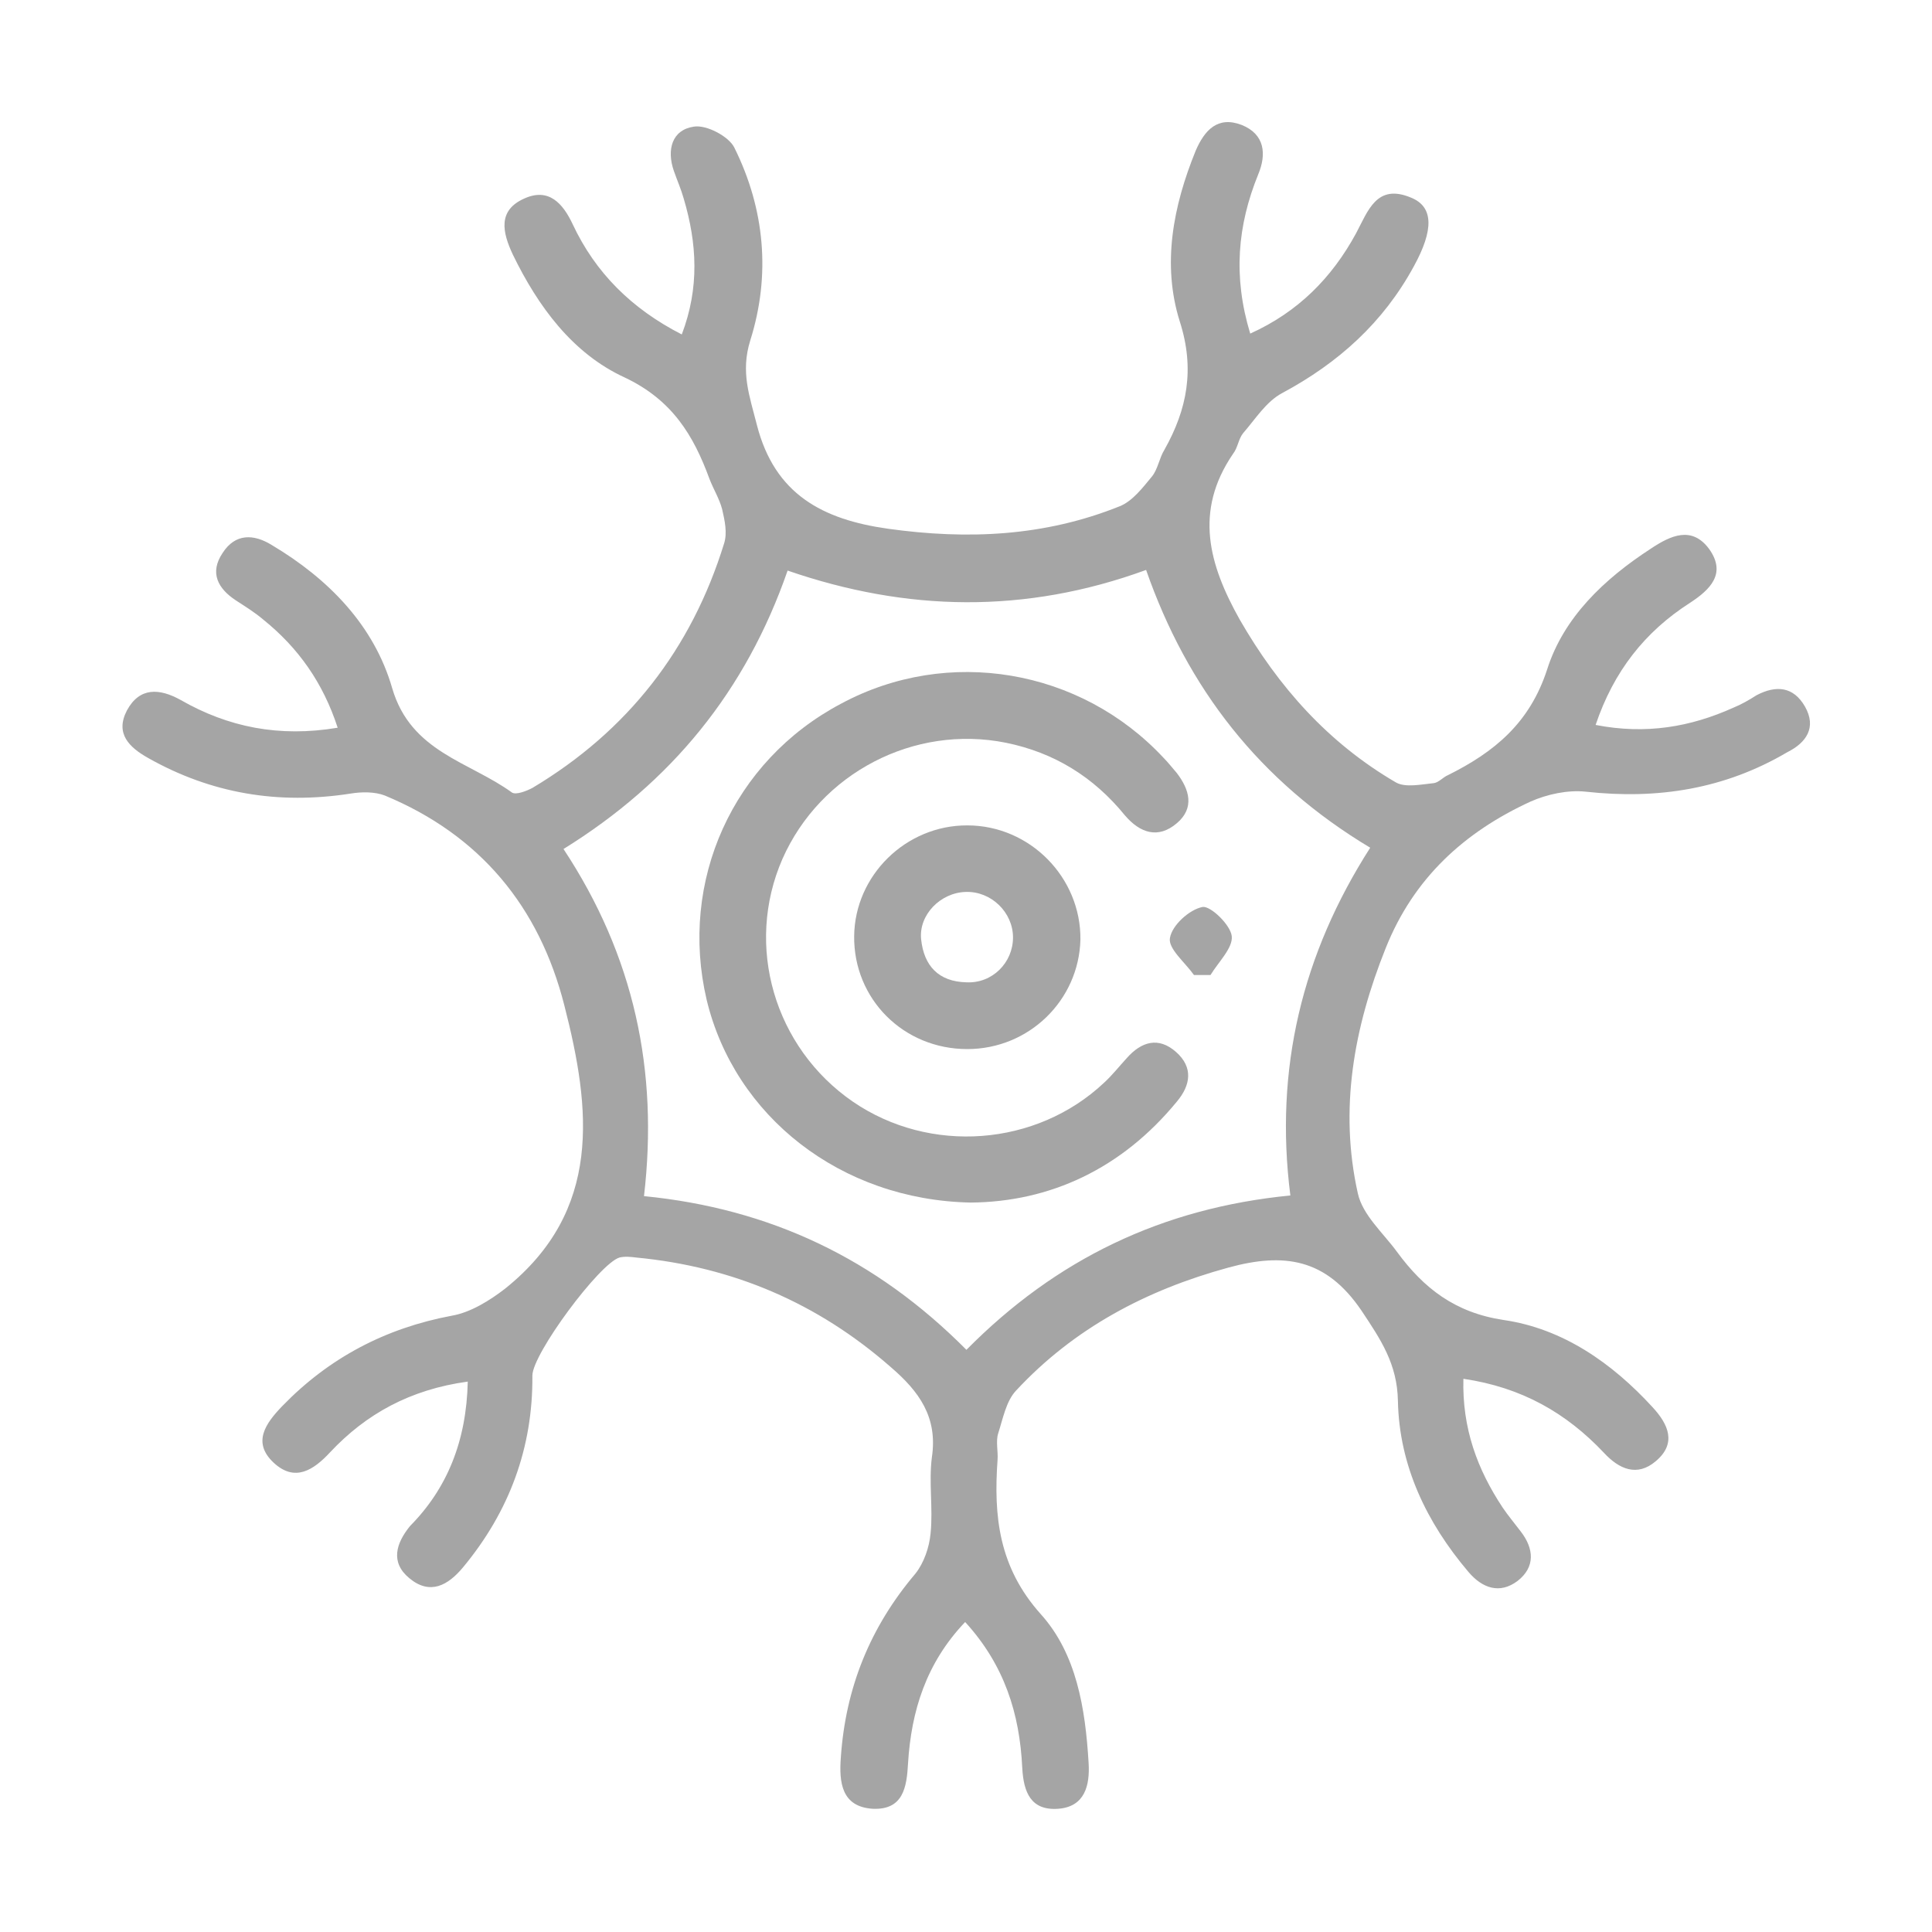
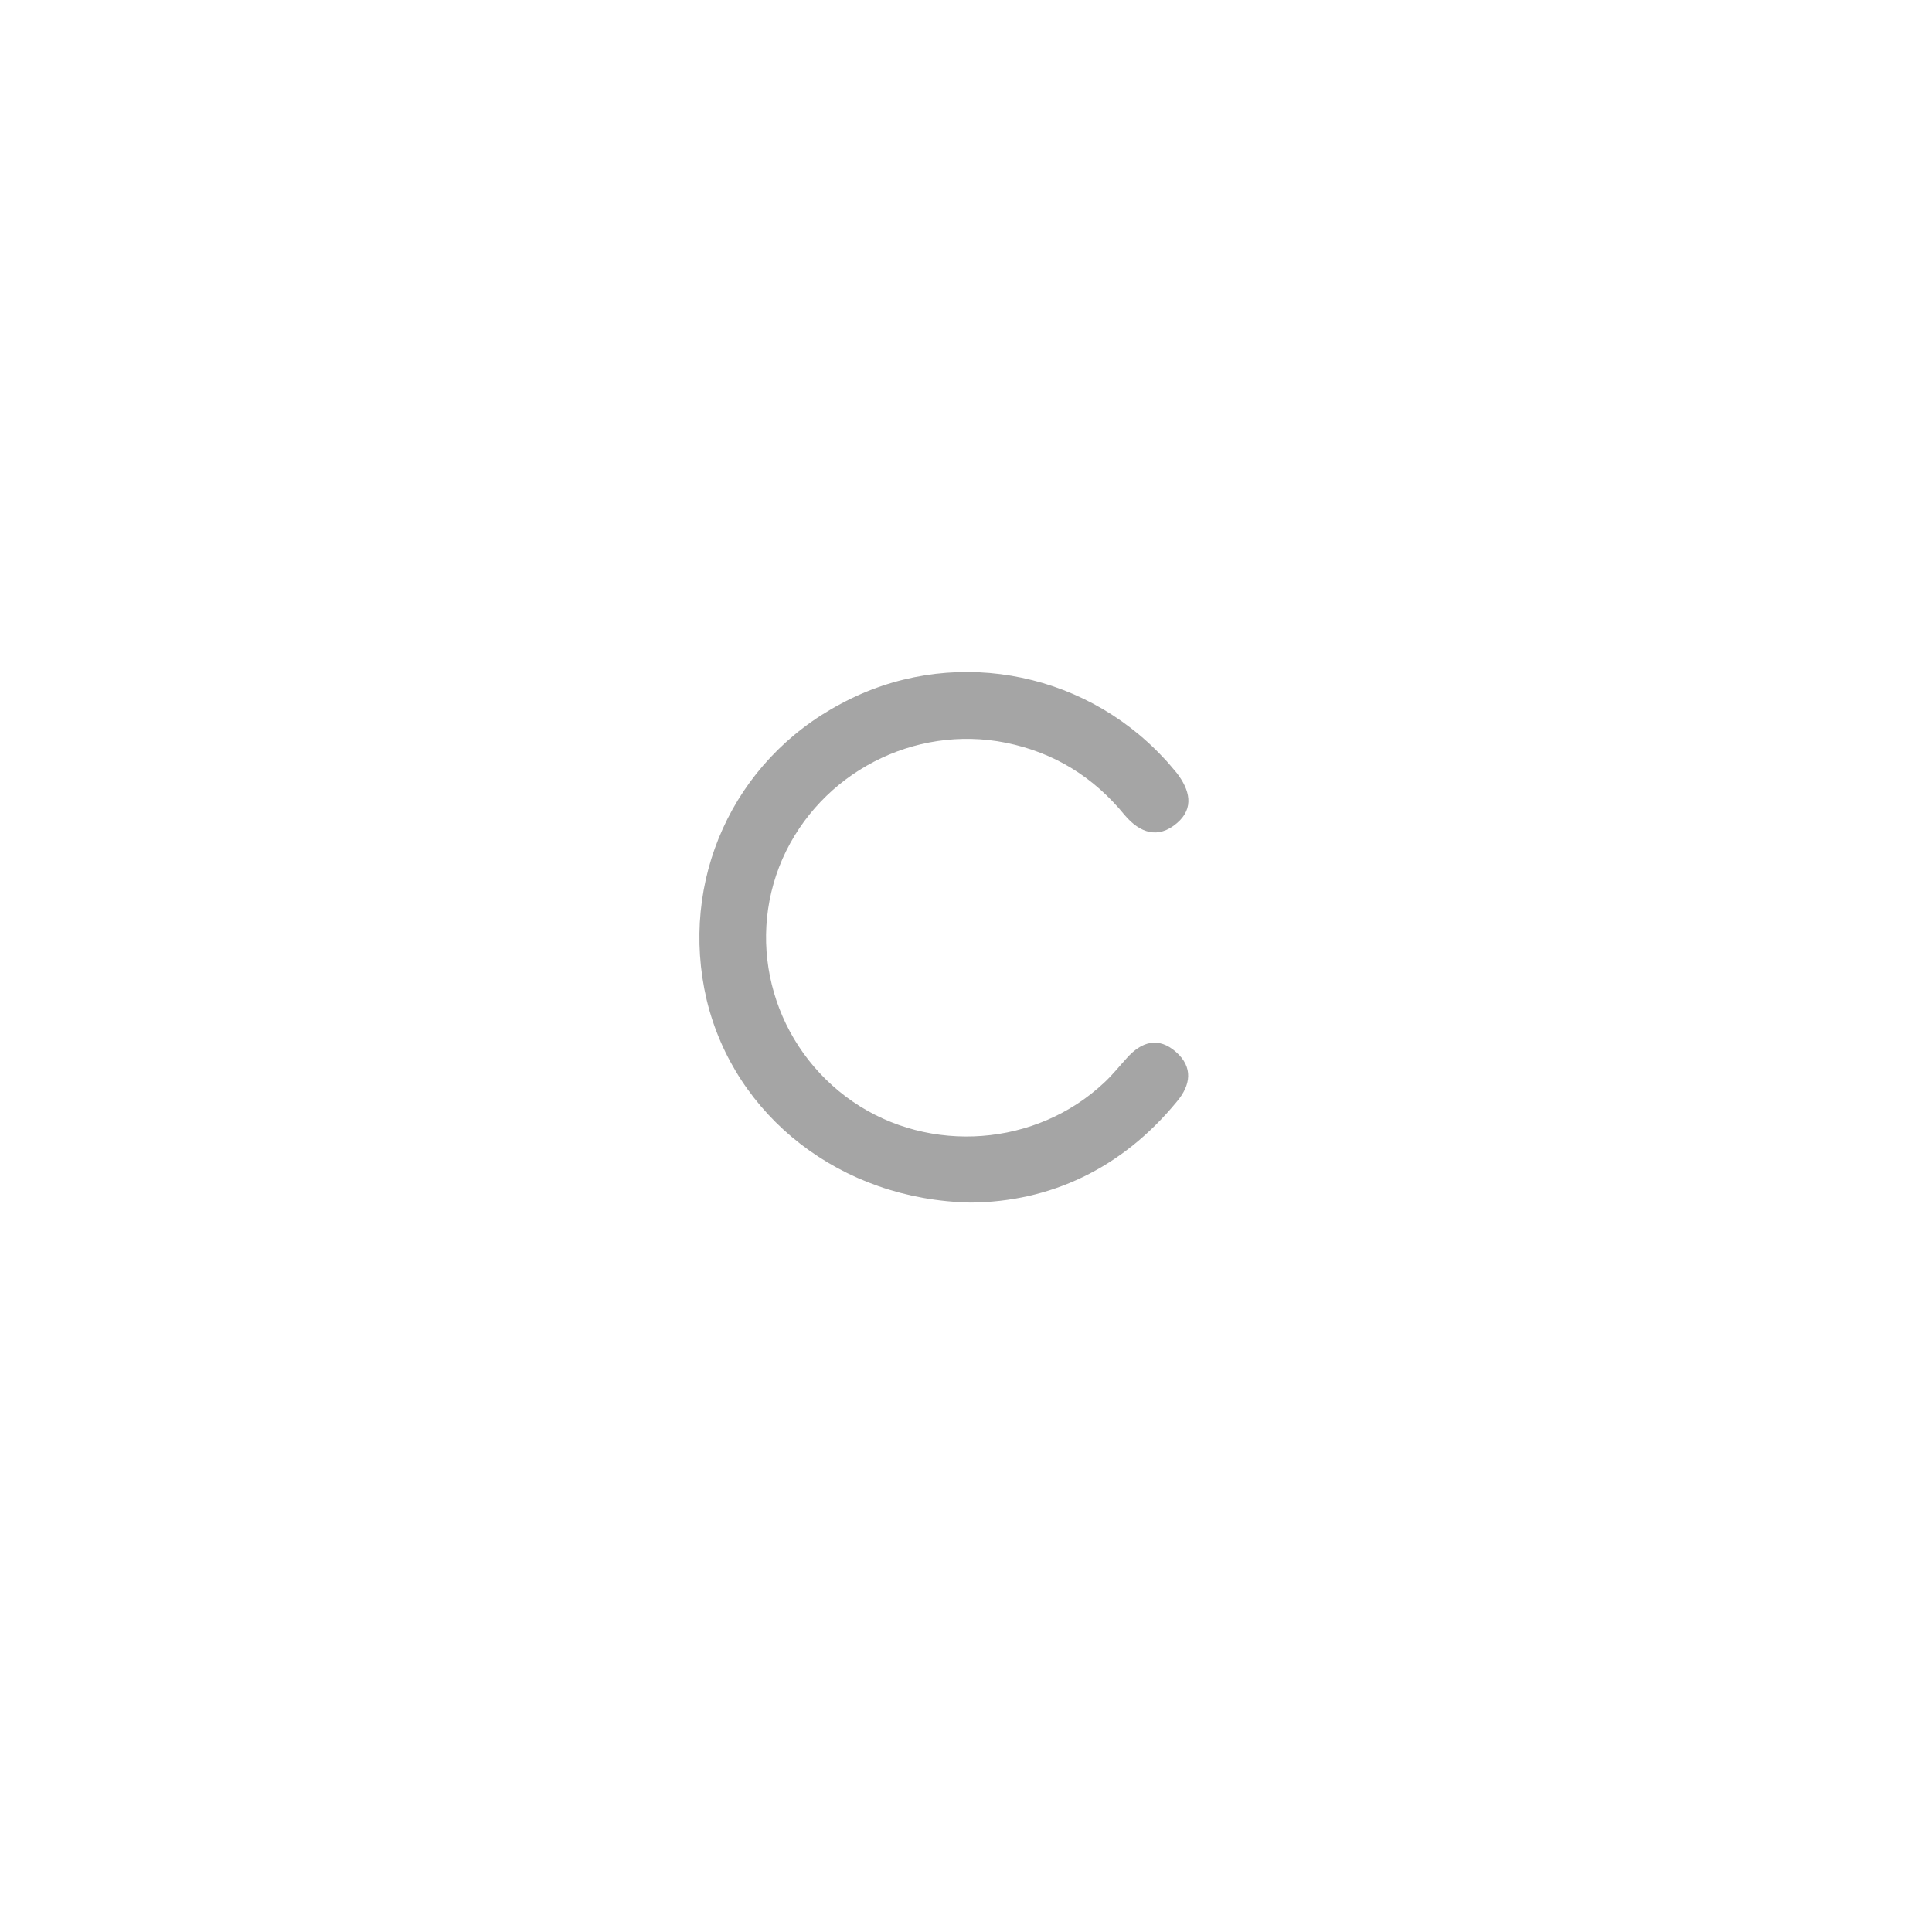
<svg xmlns="http://www.w3.org/2000/svg" version="1.1" id="Capa_1" x="0px" y="0px" viewBox="0 0 900 900" style="enable-background:new 0 0 900 900;" xml:space="preserve">
  <style type="text/css"> .st0{fill:#A5A5A5;} </style>
  <g>
-     <path class="st0" d="M840.8,329.1c-5.3-9.2-13.3-10.1-22.6-5.2c-3.4,2.2-7.1,4.3-10.8,5.8c-19.8,8.9-40.6,12.6-64.1,8 c8.4-24.9,22.9-43.4,44-56.9c9.3-6.1,17-13.5,9-24.9c-8.1-11.1-18-6.5-27.3-0.3c-21.7,14.1-40.6,32-48.3,56.3 c-8.1,24.9-24.5,38.4-46.2,49.2c-2.2,0.9-4.3,3.4-6.5,3.7c-5.9,0.6-13.3,2.2-17.7-0.3c-31.6-18.4-54.8-44.6-72.8-75.9 c-14.3-25.5-21.4-50.4-3.1-77.2c2.2-2.8,2.5-6.8,4.6-9.5c5.9-6.8,10.8-14.8,18.3-18.8c26.3-14.1,47.1-32.9,61.3-59 c9.3-16.9,9.3-27.7-1.2-32c-16.1-6.8-20.1,6.1-25.7,16.6c-11.2,20.6-26.9,36.6-49.3,46.7c-8.1-26.7-5.9-50.4,3.7-74.1 c4-9.5,3.1-18.8-7.7-23.1c-11.2-4.3-17.3,2.5-21.4,12c-10.5,25.8-15.8,52.9-7.4,79.6c7.1,22.1,3.4,40.9-7.1,59.6 c-2.5,4-3.1,9.2-5.9,12.6c-4.3,5.2-9,11.4-14.9,13.8c-35,14.1-70.9,15.7-108.1,10.5c-30.4-4.3-52.7-16-61-48.3 c-3.4-13.5-7.7-24.6-3.1-39.4c9.6-30.4,6.8-61.2-7.4-89.8c-2.5-5.2-13-10.8-18.9-9.8c-10.2,1.5-12.7,10.8-9.3,20.6 c1.5,4.3,3.4,8.6,4.6,12.9c6.2,20.9,7.4,41.5-0.9,63.3c-23.5-12-40.3-28.9-50.8-51.3c-4.6-9.8-11.2-17.2-22.6-12 c-12.4,5.5-10.2,15.7-5.3,26.1c11.8,24.3,27.9,46.1,52,57.2c22.3,10.5,32.2,27.1,39.6,47.3c1.9,4.9,4.6,9.2,5.9,14.1 c1.2,5.2,2.5,11.1,0.9,16c-15.2,49.2-44.9,87.3-89.2,113.8c-2.8,1.5-7.7,3.4-9.6,2.2c-19.8-14.4-47.1-18.8-55.8-48.6 c-8.4-29.2-29.7-51-56.1-66.7c-8.4-5.2-17-5.5-22.9,3.7c-6.2,9.2-2.2,16.6,6.2,22.1c4.3,2.8,8.7,5.5,12.7,8.9 c16.4,13.2,27.9,29.5,34.7,50.4c-27.3,4.6-51.1-0.3-73.1-12.9c-9.9-5.5-19.2-6.1-25.1,4.9c-5.6,10.8,1.2,17.2,9.9,22.1 c29.4,16.6,60.7,21.8,94.2,16.6c5.3-0.9,11.5-0.9,16.1,0.9c44.3,18.4,71.9,51.7,83.6,97.8c12.4,48.3,17.7,95.6-27.6,131.9 c-7.1,5.5-16.1,11.1-24.8,12.6c-31,5.8-57.3,19.7-79,42.1c-7.7,8-14.2,16.9-4,26.4c9.9,9.2,18.6,3.4,26.3-4.9 c16.7-17.8,37.2-29.2,64.1-32.9c-0.6,27.7-9.6,49.8-26.9,67.3c-6.5,8-9.3,16.9-0.3,24.3c9.6,8,18,3.4,25.1-5.2 c21.4-25.8,32.5-55.6,32.2-89.2c0-10.1,31.3-52.3,40.6-55c2.5-0.6,5.3-0.3,7.7,0c45.2,4.3,84.6,21.2,118.6,51 c13.3,11.4,22,23.4,19.2,42.1c-1.5,11.7,0.6,23.7-0.6,35.4c-0.6,6.5-3.1,13.8-7.1,18.8c-21.1,24.9-32.5,53.2-34.7,85.5 c-0.9,11.7,0.3,23.1,14.9,24c14.2,0.6,15.8-10.1,16.4-21.2c1.5-24.3,8.4-46.7,26.6-65.8c18.3,20,25.4,42.7,26.6,67.9 c0.6,11.4,4,20,16.7,19.1c12.4-0.9,14.9-10.8,14.2-21.5c-1.5-25.2-5.6-50.7-22.3-69.2c-19.5-21.8-22-45.5-20.1-71.9 c0.3-4-0.9-8.6,0.3-12.3c2.2-6.8,3.7-15.1,8.4-20c26.9-28.9,60.4-46.7,98.8-57.2c26-7.1,45.5-4.3,62,20c9,13.5,16.7,24.9,17,42.1 c0.6,30.1,13.3,56.6,32.8,79.6c6.5,7.7,14.6,10.5,22.9,4.3c8.4-6.5,7.7-15.1,1.5-23.1c-2.8-3.7-5.9-7.4-8.4-11.1 c-11.8-17.8-18.9-36.9-18.3-60c27.3,4,48,16,65.4,34.4c7.1,7.7,15.5,11.4,24.2,4c9.9-8.3,5.9-17.2-1.5-25.2 c-18.9-20.6-41.8-36.6-69.4-40.6c-22.6-3.4-37.2-14.8-49.6-31.7c-6.5-8.9-16.1-17.2-18.3-27.4c-8.7-39-1.9-76.9,13-114.1 c13-32.6,36.6-54.1,67.5-68.3c7.7-3.4,17.3-5.5,25.7-4.6c33.5,3.7,64.7-1.2,93.9-18.4C841.4,346,846.4,338.9,840.8,329.1z M601.1,556.9c-59.5,5.8-109,29.5-150.9,71.9c-42.1-42.4-91.4-65.8-150.2-71.6c6.8-58.4-4.6-111.9-37.5-161.7 c50.2-31.1,84.9-73.5,104.4-129.7c55.4,19.1,110.6,20.3,167-0.3c19.2,55,52.7,98.4,104.4,129.4 C606.6,444.4,593.6,497.9,601.1,556.9z" />
    <path class="st0" d="M524.9,492.9c-3.4,3.7-6.8,8-10.5,11.4c-31.6,29.8-81.2,33.5-117.1,8.9c-36.6-25.2-50.5-72.6-32.8-113.1 c17.7-40,61.3-62.7,104.1-54.1c22.6,4.6,40.9,16,55.4,33.8c7.1,8.3,15.5,11.1,24.2,3.7c8.4-7.1,5.9-15.7,0-23.4 c-2.2-2.5-4-4.9-6.2-7.1c-38.7-41.5-100.4-52-150.2-25.2c-50.5,26.7-75.6,82.7-62.6,138c13,54.1,62.3,93.2,123,94.4 c36.9-0.3,70.3-15.7,96-47c6.5-7.7,7.7-16-0.3-23.1C539.7,482.8,531.7,485.2,524.9,492.9z" />
-     <path class="st0" d="M397.9,436.1c-0.3,29.2,22.9,52.6,52.7,52.6c28.8,0,52-22.8,52.7-51c0.3-28.9-23.5-53.2-52.7-53.2 C422,384.4,398.2,407.8,397.9,436.1z M471.9,436.7c0,11.7-9.6,21.5-21.7,20.9c-13-0.3-19.8-7.7-21.1-20c-1.2-11.4,9-21.8,20.8-22.1 C461.7,415.1,471.9,425,471.9,436.7z" />
-     <path class="st0" d="M560.2,422.5c-6.2,1.2-14.3,8.6-15.2,14.5c-0.9,4.9,7.1,11.4,11.2,17.2c2.5,0,5,0,7.7,0 c3.7-6.1,10.5-12.6,9.9-18.1C573.2,430.8,563.9,421.9,560.2,422.5z" />
  </g>
</svg>